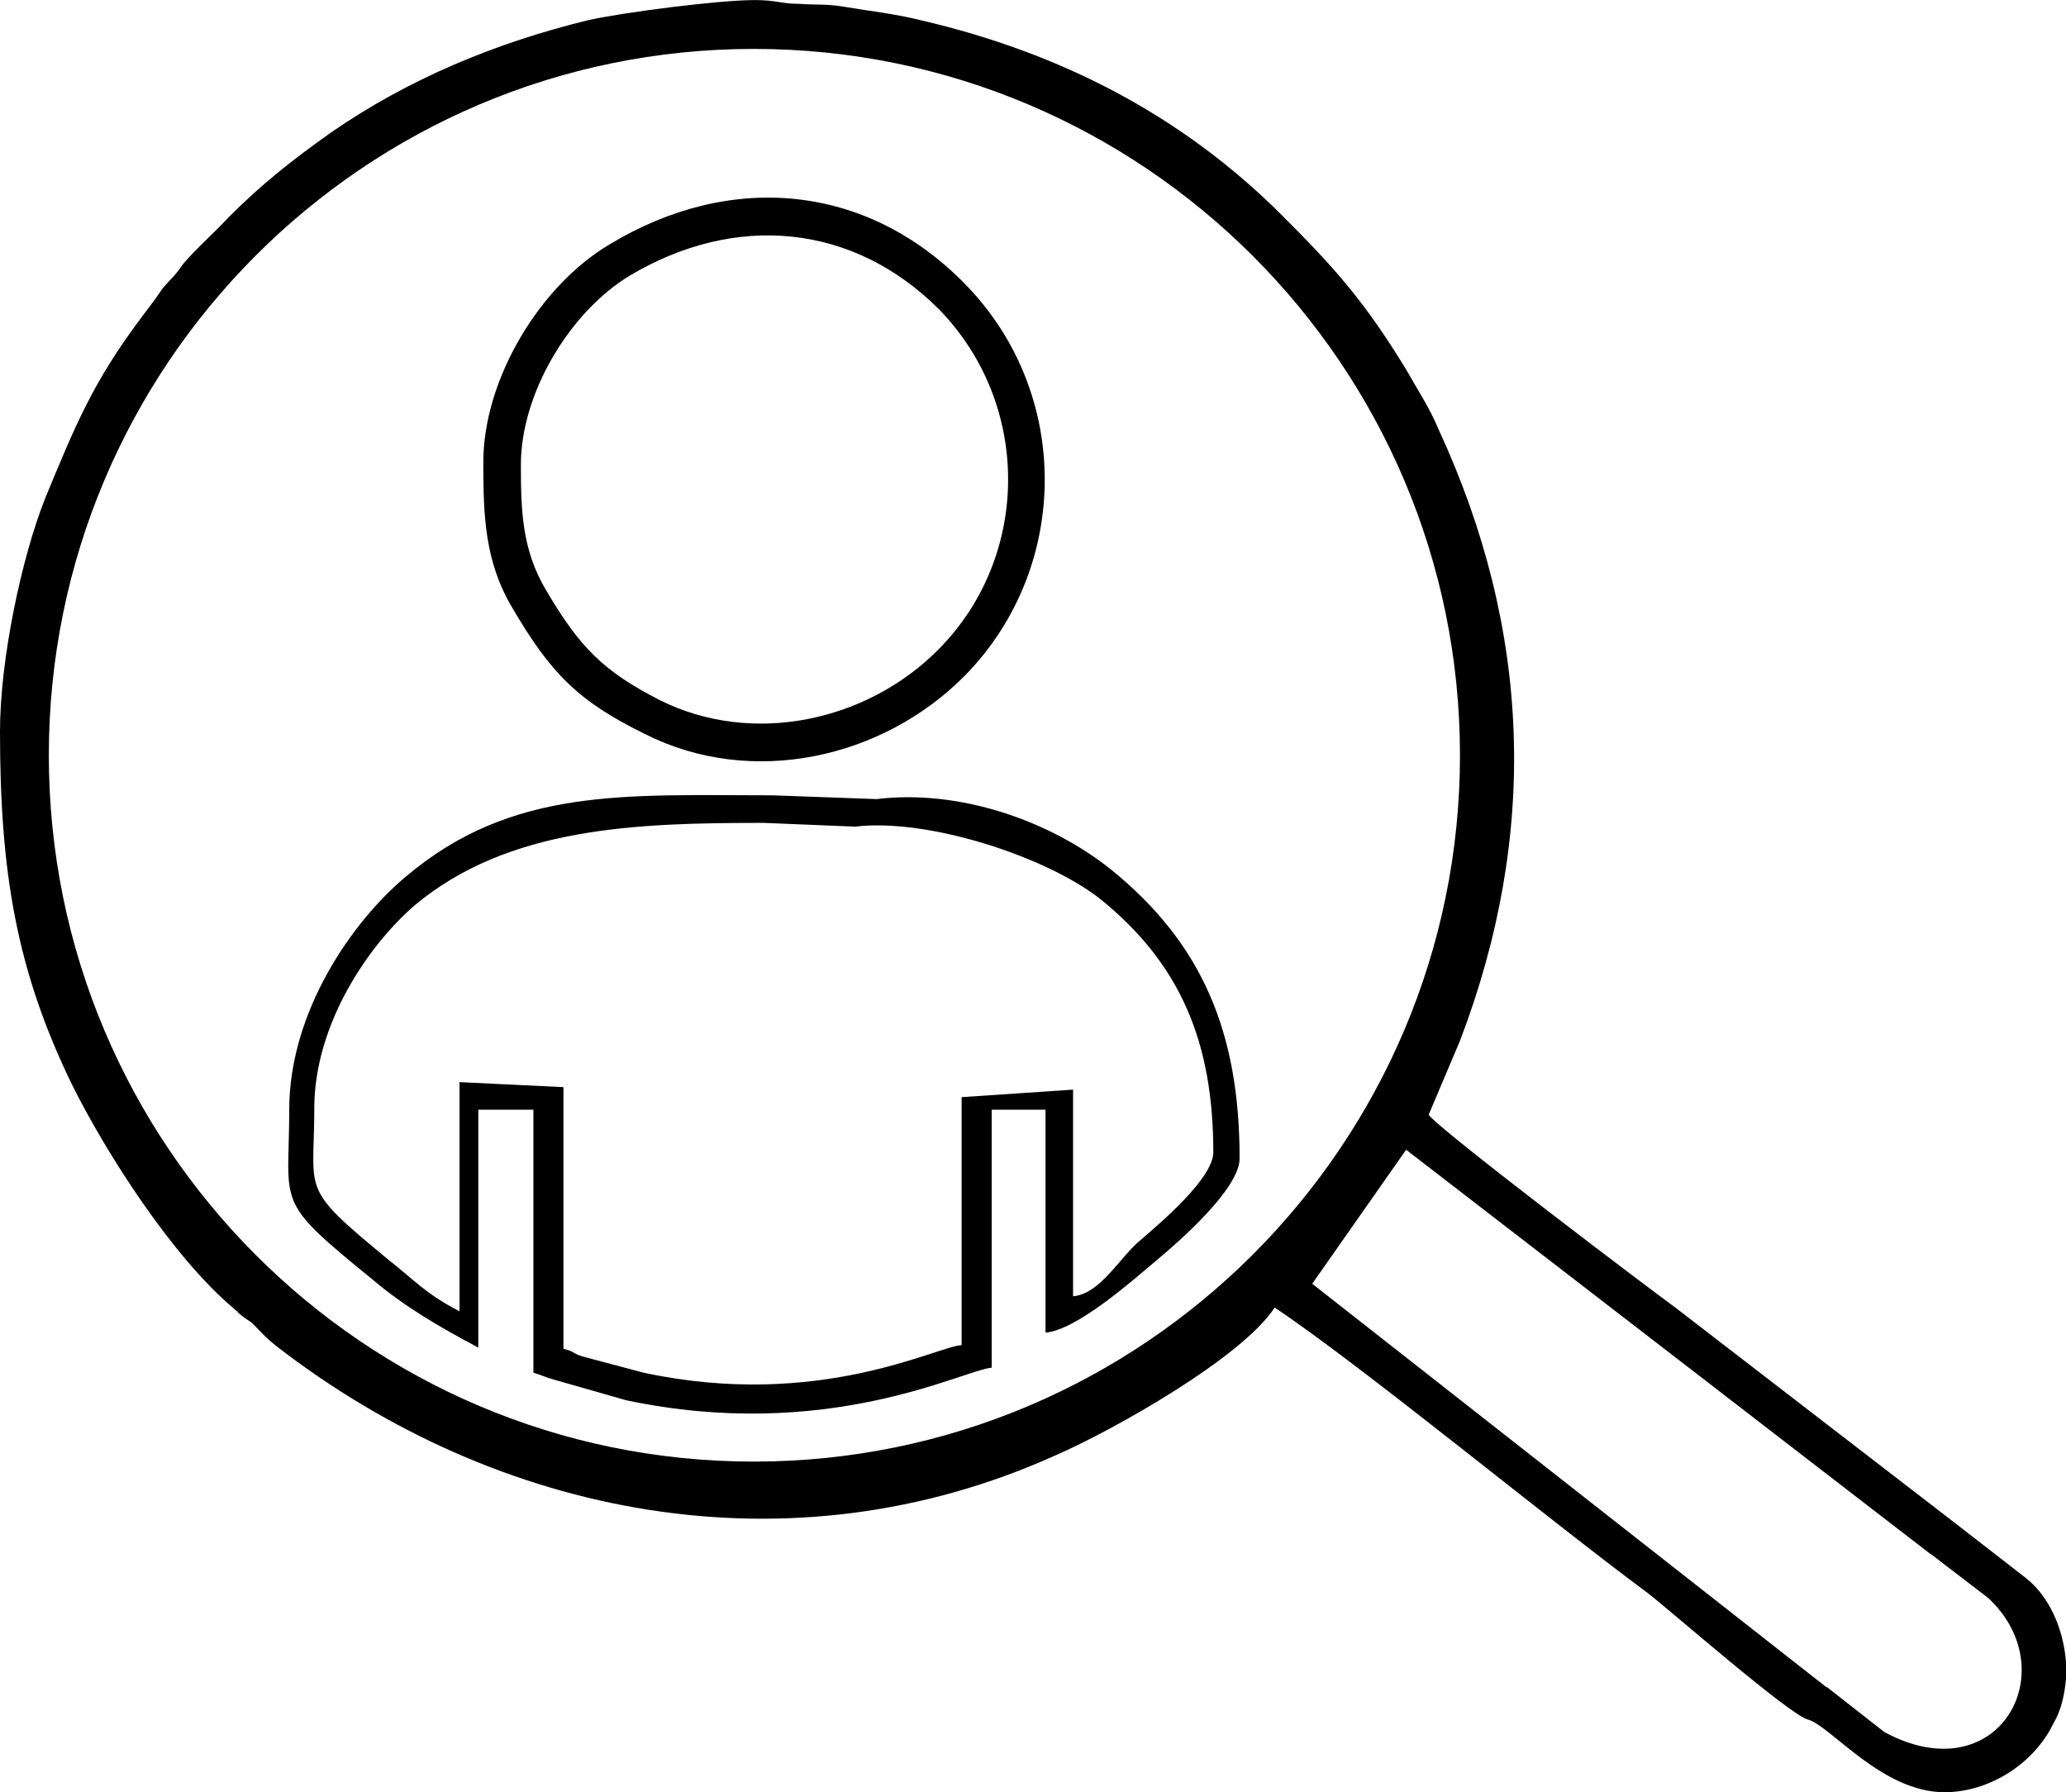
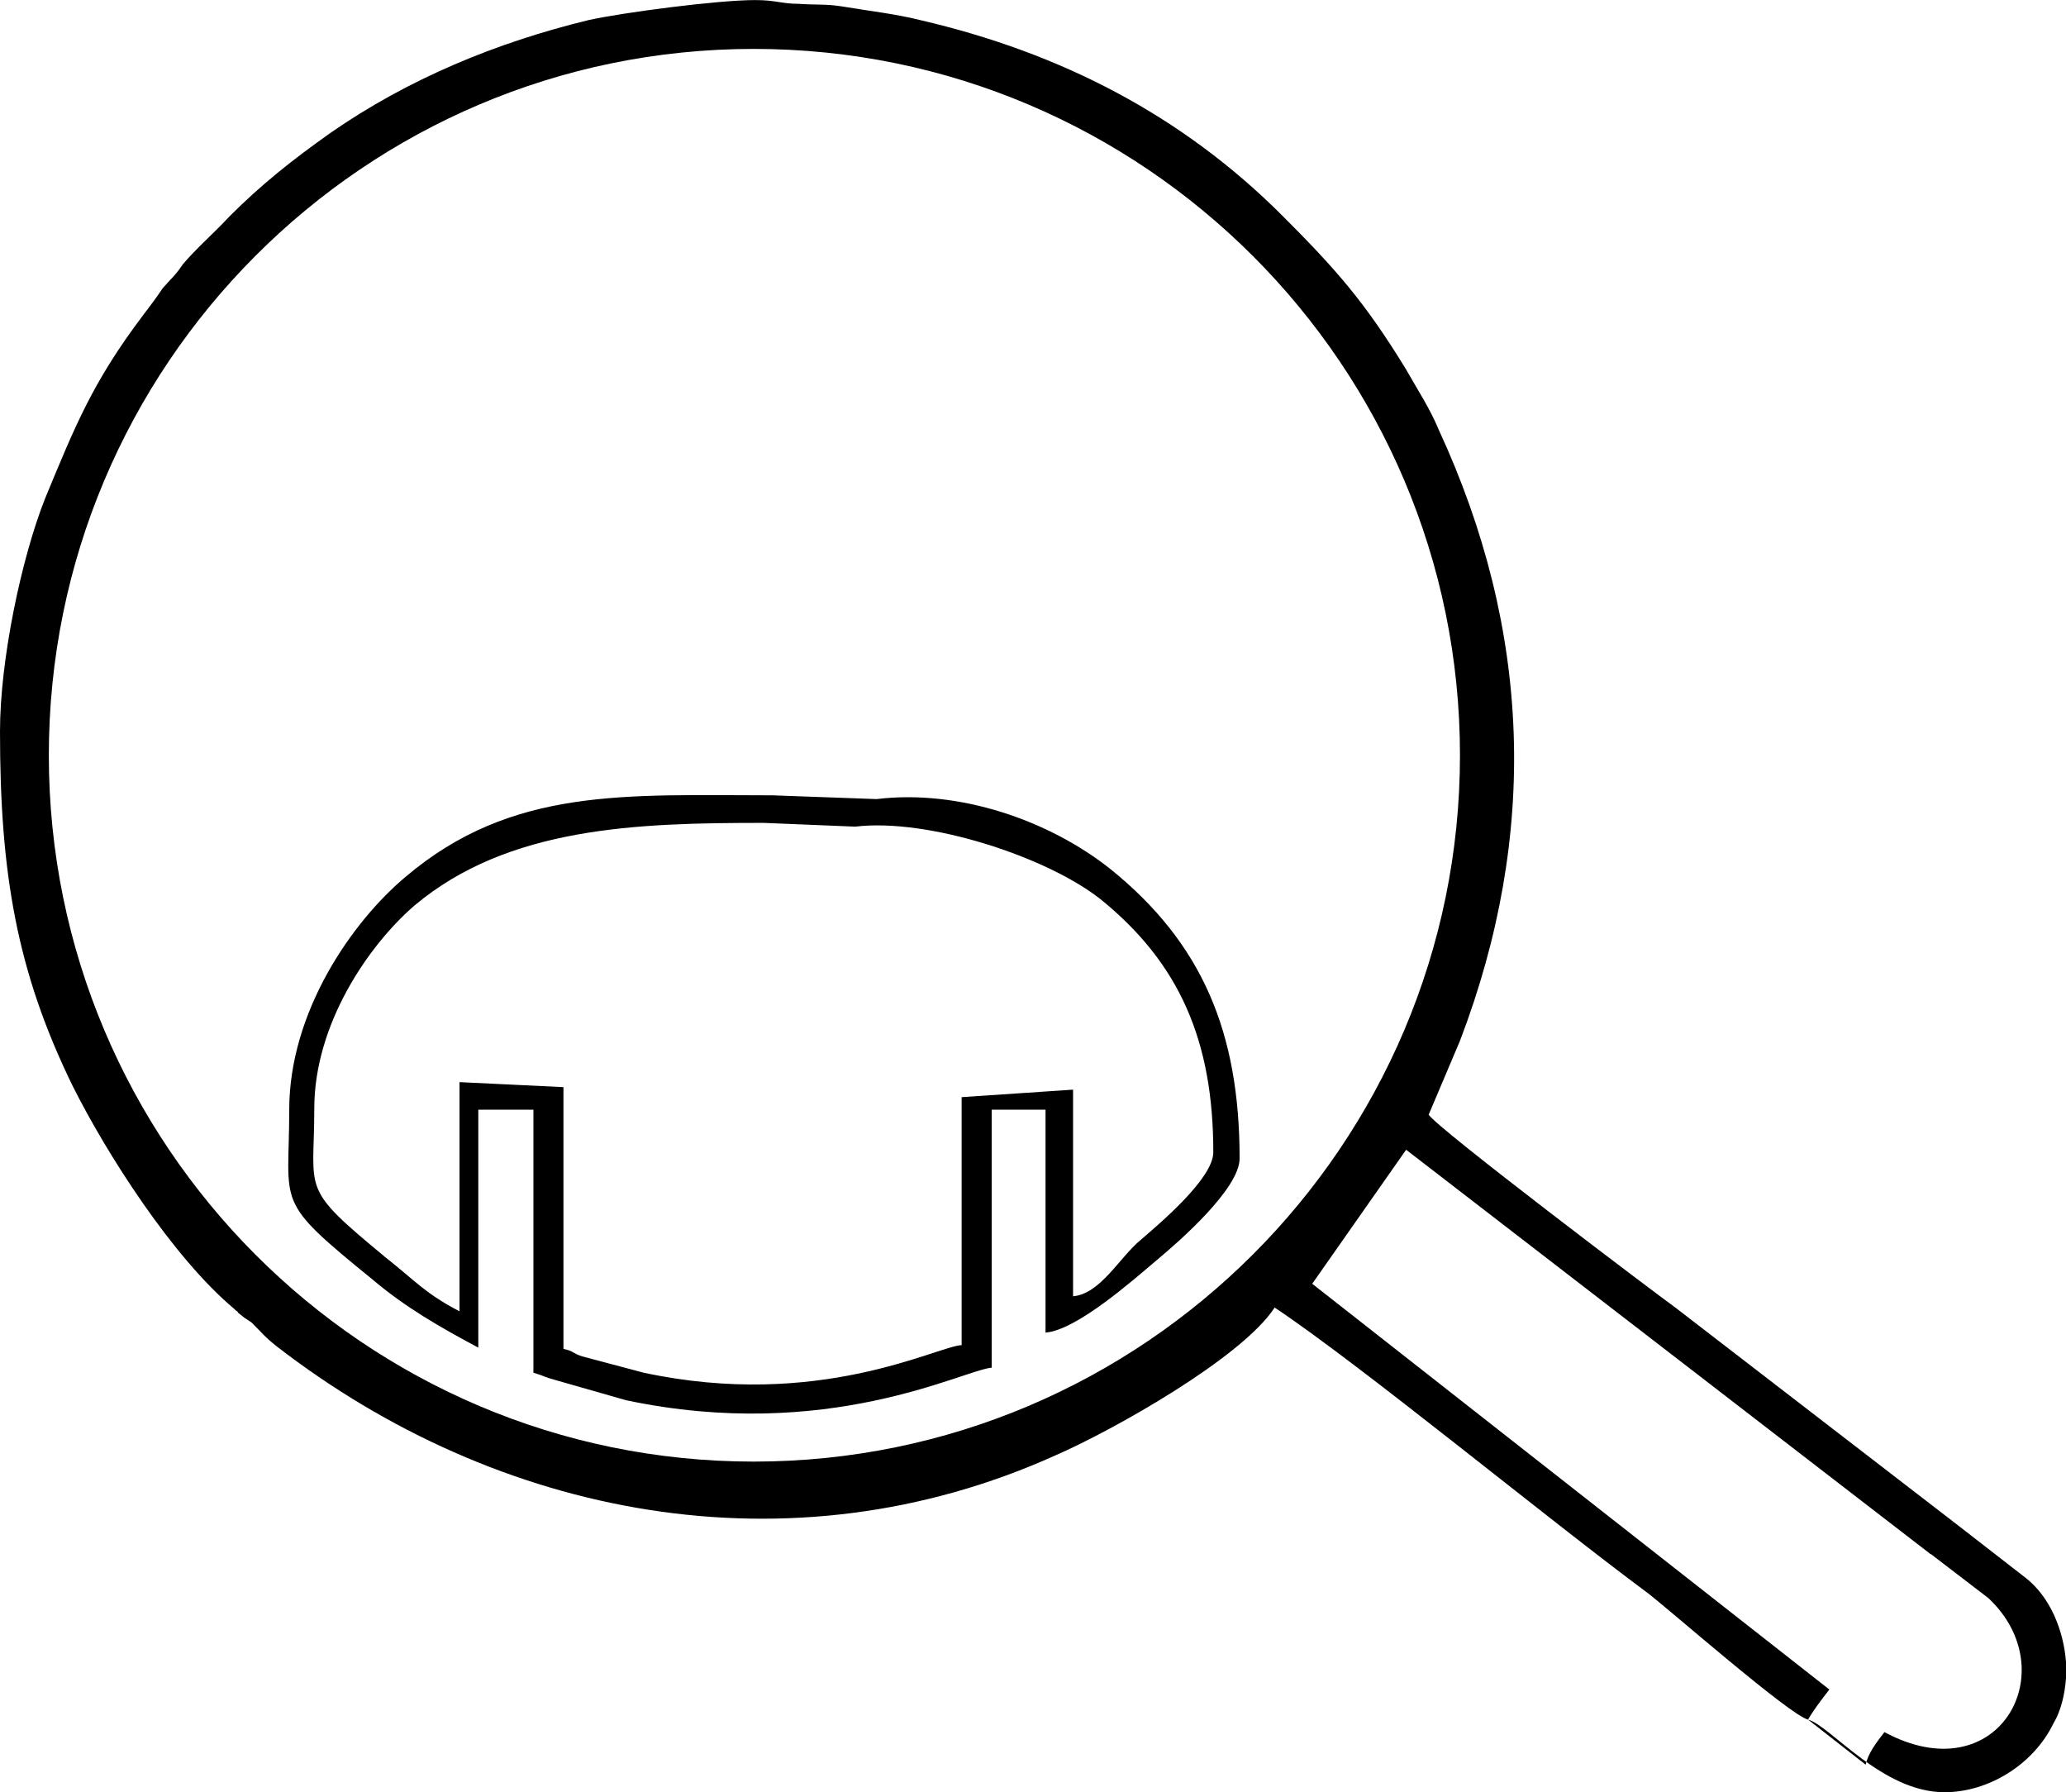
<svg xmlns="http://www.w3.org/2000/svg" xml:space="preserve" width="180.622mm" height="156.661mm" style="shape-rendering:geometricPrecision; text-rendering:geometricPrecision; image-rendering:optimizeQuality; fill-rule:evenodd; clip-rule:evenodd" viewBox="0 0 1650 1431">
  <defs>
    <style type="text/css">  .fil0 {fill:black}  </style>
  </defs>
  <g id="Слой_x0020_1">
    <path class="fil0" d="M602 39c311,0 564,253 564,564 0,311 -253,564 -564,564 -311,0 -563,-253 -563,-564 0,-311 252,-564 563,-564zm-602 545c0,112 13,191 58,283 27,54 80,137 129,178 0,0 1,1 1,1 1,1 2,1 2,2l5 4c3,2 3,2 6,4 8,8 10,11 20,19 176,136 409,183 622,87 46,-20 149,-78 175,-118 69,46 217,168 298,228 17,13 114,98 128,101 4,-7 10,-15 17,-24l-413 -324 75 -107 419 323c7,-10 13,-18 18,-26l-222 -171c-18,-13 -190,-143 -197,-154l25 -59c63,-165 57,-328 -17,-488 -7,-17 -17,-32 -26,-48 -33,-54 -56,-80 -99,-123 -80,-80 -177,-130 -289,-156 -20,-5 -39,-7 -63,-11 -13,-2 -20,-1 -34,-2 -14,0 -18,-3 -35,-3 -30,0 -106,10 -133,16 -74,18 -144,47 -206,90 -31,22 -55,41 -81,67 -12,13 -26,25 -37,38 -6,9 -9,11 -16,19 -6,9 -10,14 -16,22 -40,53 -54,88 -78,146 -19,48 -36,129 -36,186z" />
    <path class="fil0" d="M231 886c0,78 -13,71 67,136 26,22 54,38 84,54l0 -190 44 0 0 210c10,3 7,3 18,6l56 16c161,34 269,-24 292,-26l0 -206 43 0 0 178c25,-2 70,-42 89,-58 18,-15 66,-57 66,-81 0,-101 -30,-172 -103,-231 -49,-39 -121,-64 -187,-56l-83 -3c-117,0 -208,-7 -293,65 -43,36 -93,108 -93,186zm20 -1c0,68 -12,62 57,119 24,19 32,29 59,43l0 -183 83 4 0 209c9,2 6,3 15,6l49 13c140,30 234,-21 254,-22l0 -198 89 -6 0 165c22,-2 37,-31 54,-45 15,-13 58,-49 58,-70 0,-89 -27,-151 -90,-202 -43,-34 -138,-65 -196,-58l-73 -3c-101,0 -204,3 -279,66 -37,32 -80,95 -80,162z" />
-     <path class="fil0" d="M386 369c0,42 1,79 23,116 31,53 53,75 106,101 85,43 190,20 256,-47 84,-86 85,-225 0,-312 -79,-81 -188,-90 -284,-32 -56,33 -101,108 -101,174zm30 2c0,37 1,68 20,100 27,46 46,65 91,88 74,37 166,17 223,-41 73,-74 74,-195 0,-271 -69,-69 -163,-77 -247,-27 -48,29 -87,94 -87,151z" />
-     <path class="fil0" d="M1444 1373c18,5 59,58 109,58 35,0 71,-22 87,-55 6,-10 9,-23 10,-36l0 -13c-2,-26 -13,-52 -32,-67l-58 -45 -19 25 47 36c62,58 8,156 -83,107l-46 -36c-7,9 -13,17 -15,26z" />
+     <path class="fil0" d="M1444 1373c18,5 59,58 109,58 35,0 71,-22 87,-55 6,-10 9,-23 10,-36l0 -13c-2,-26 -13,-52 -32,-67l-58 -45 -19 25 47 36c62,58 8,156 -83,107c-7,9 -13,17 -15,26z" />
  </g>
</svg>